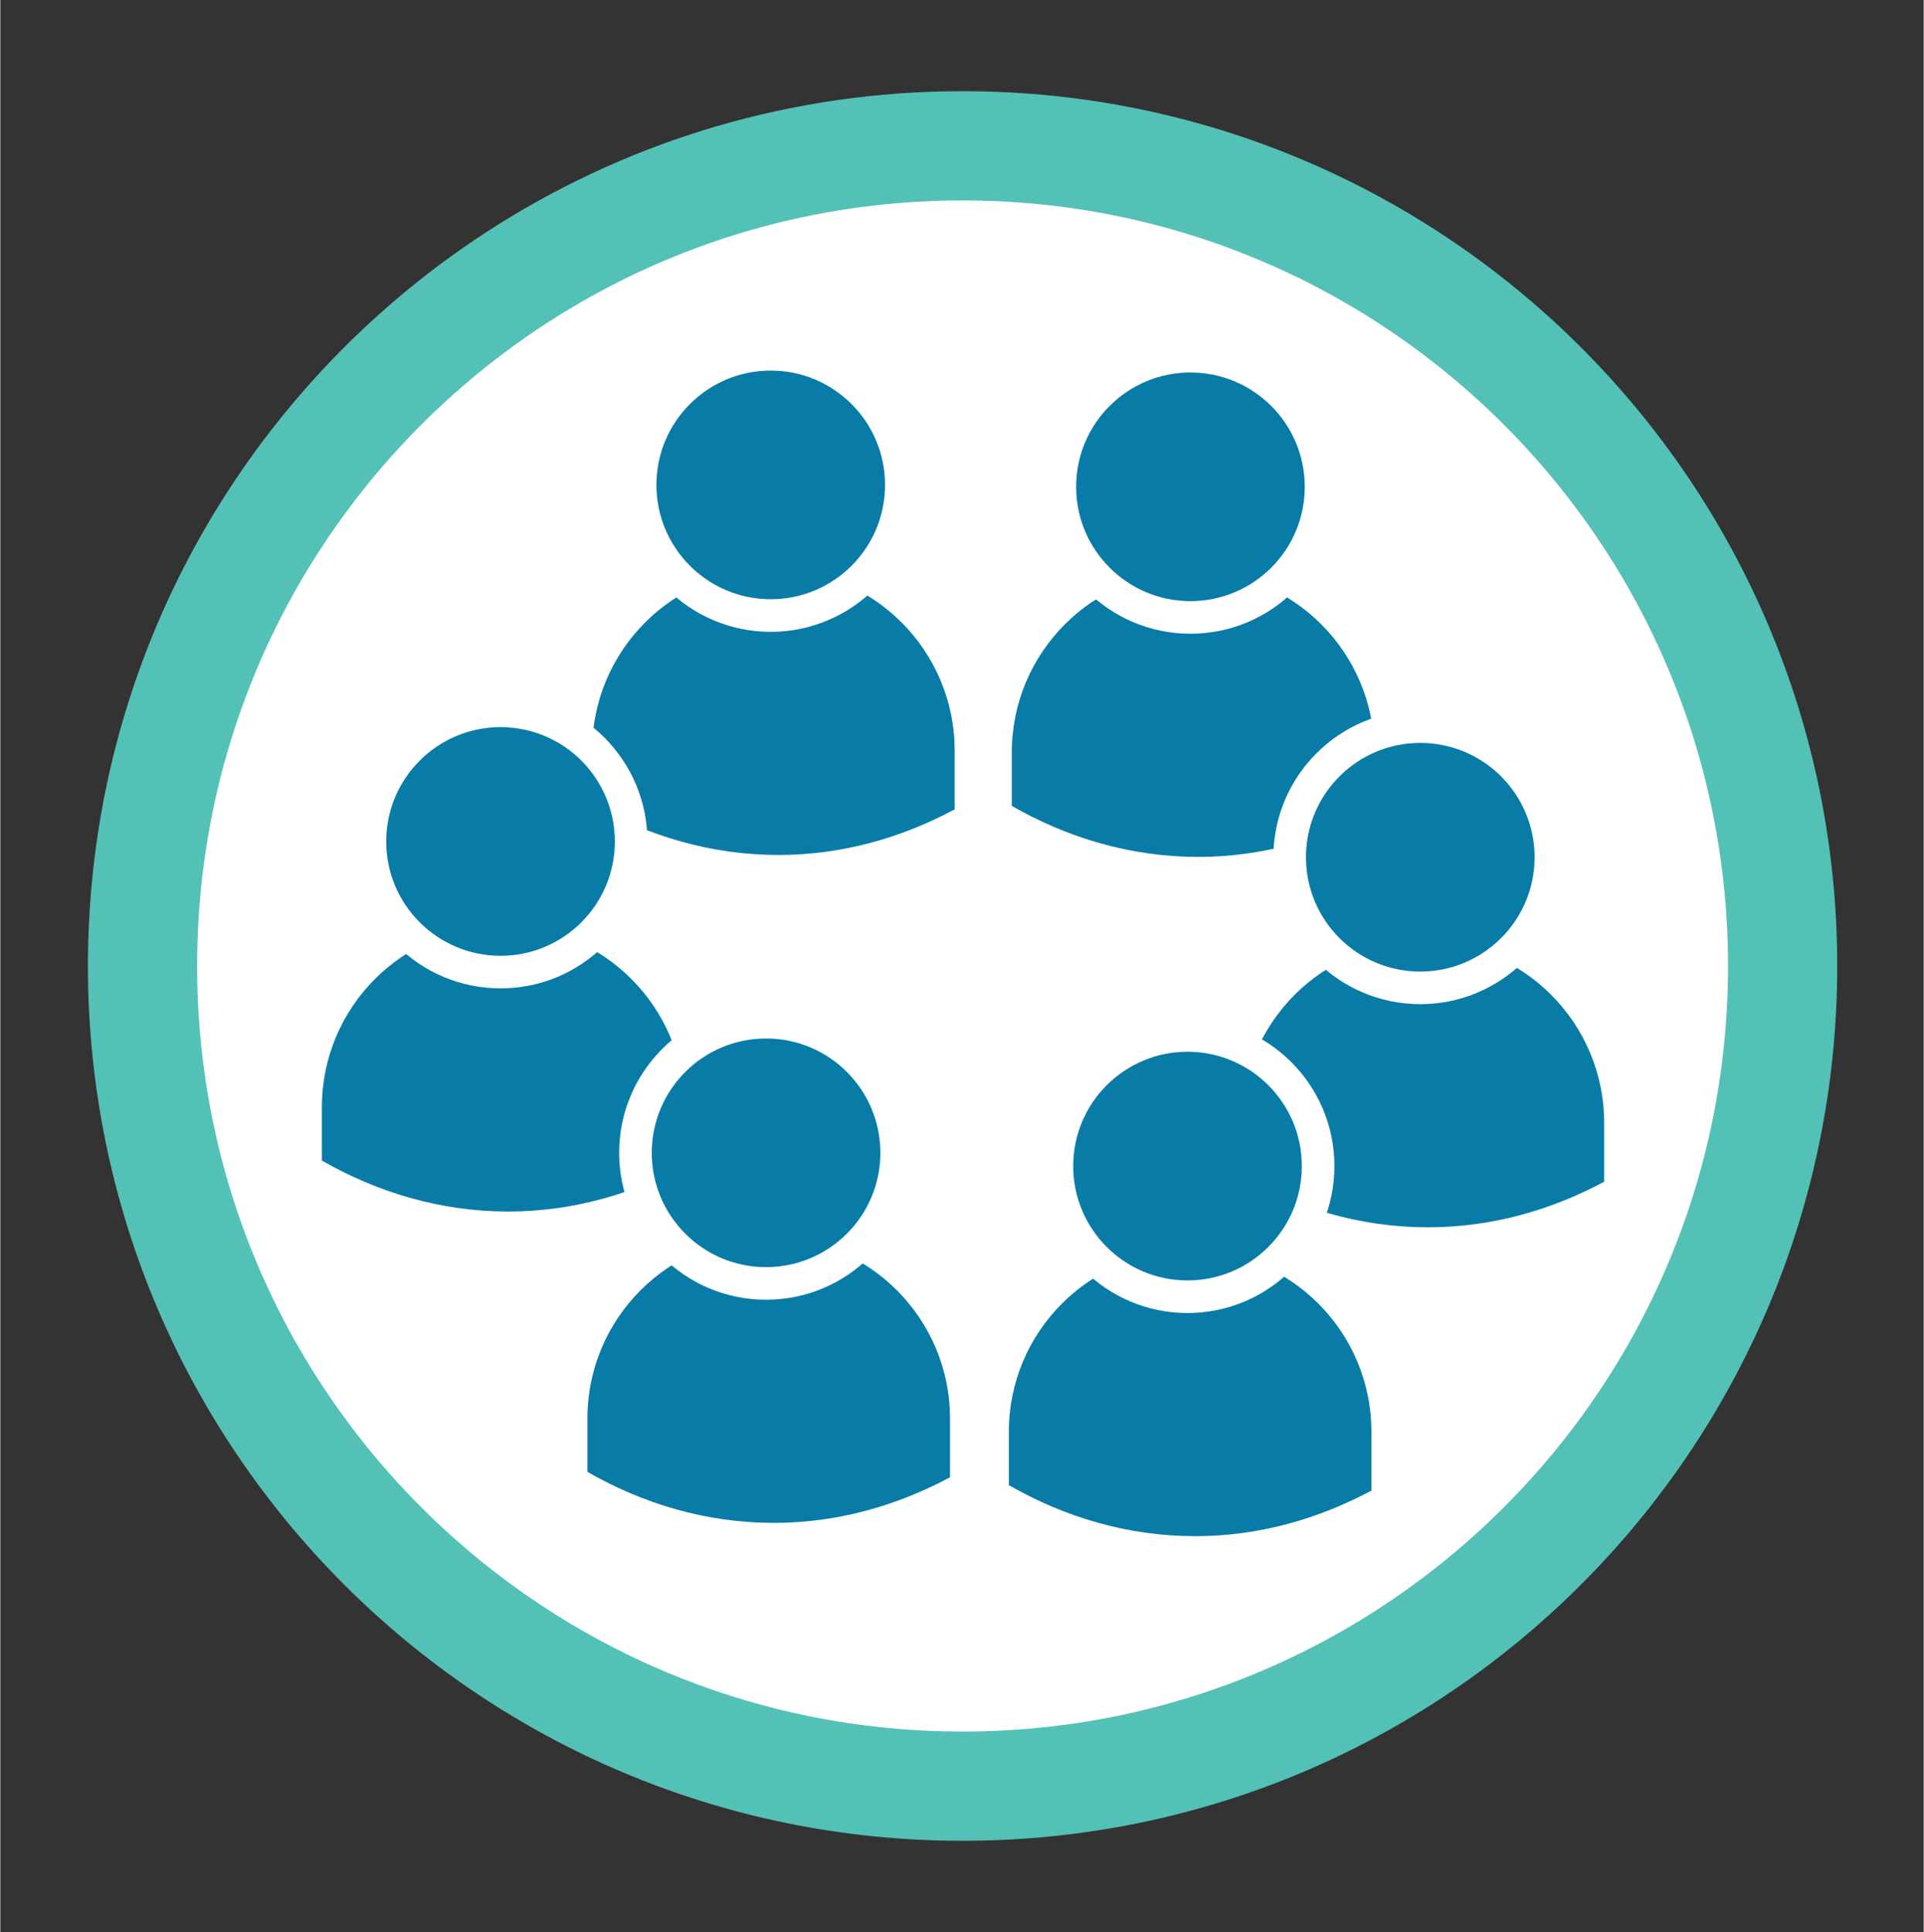
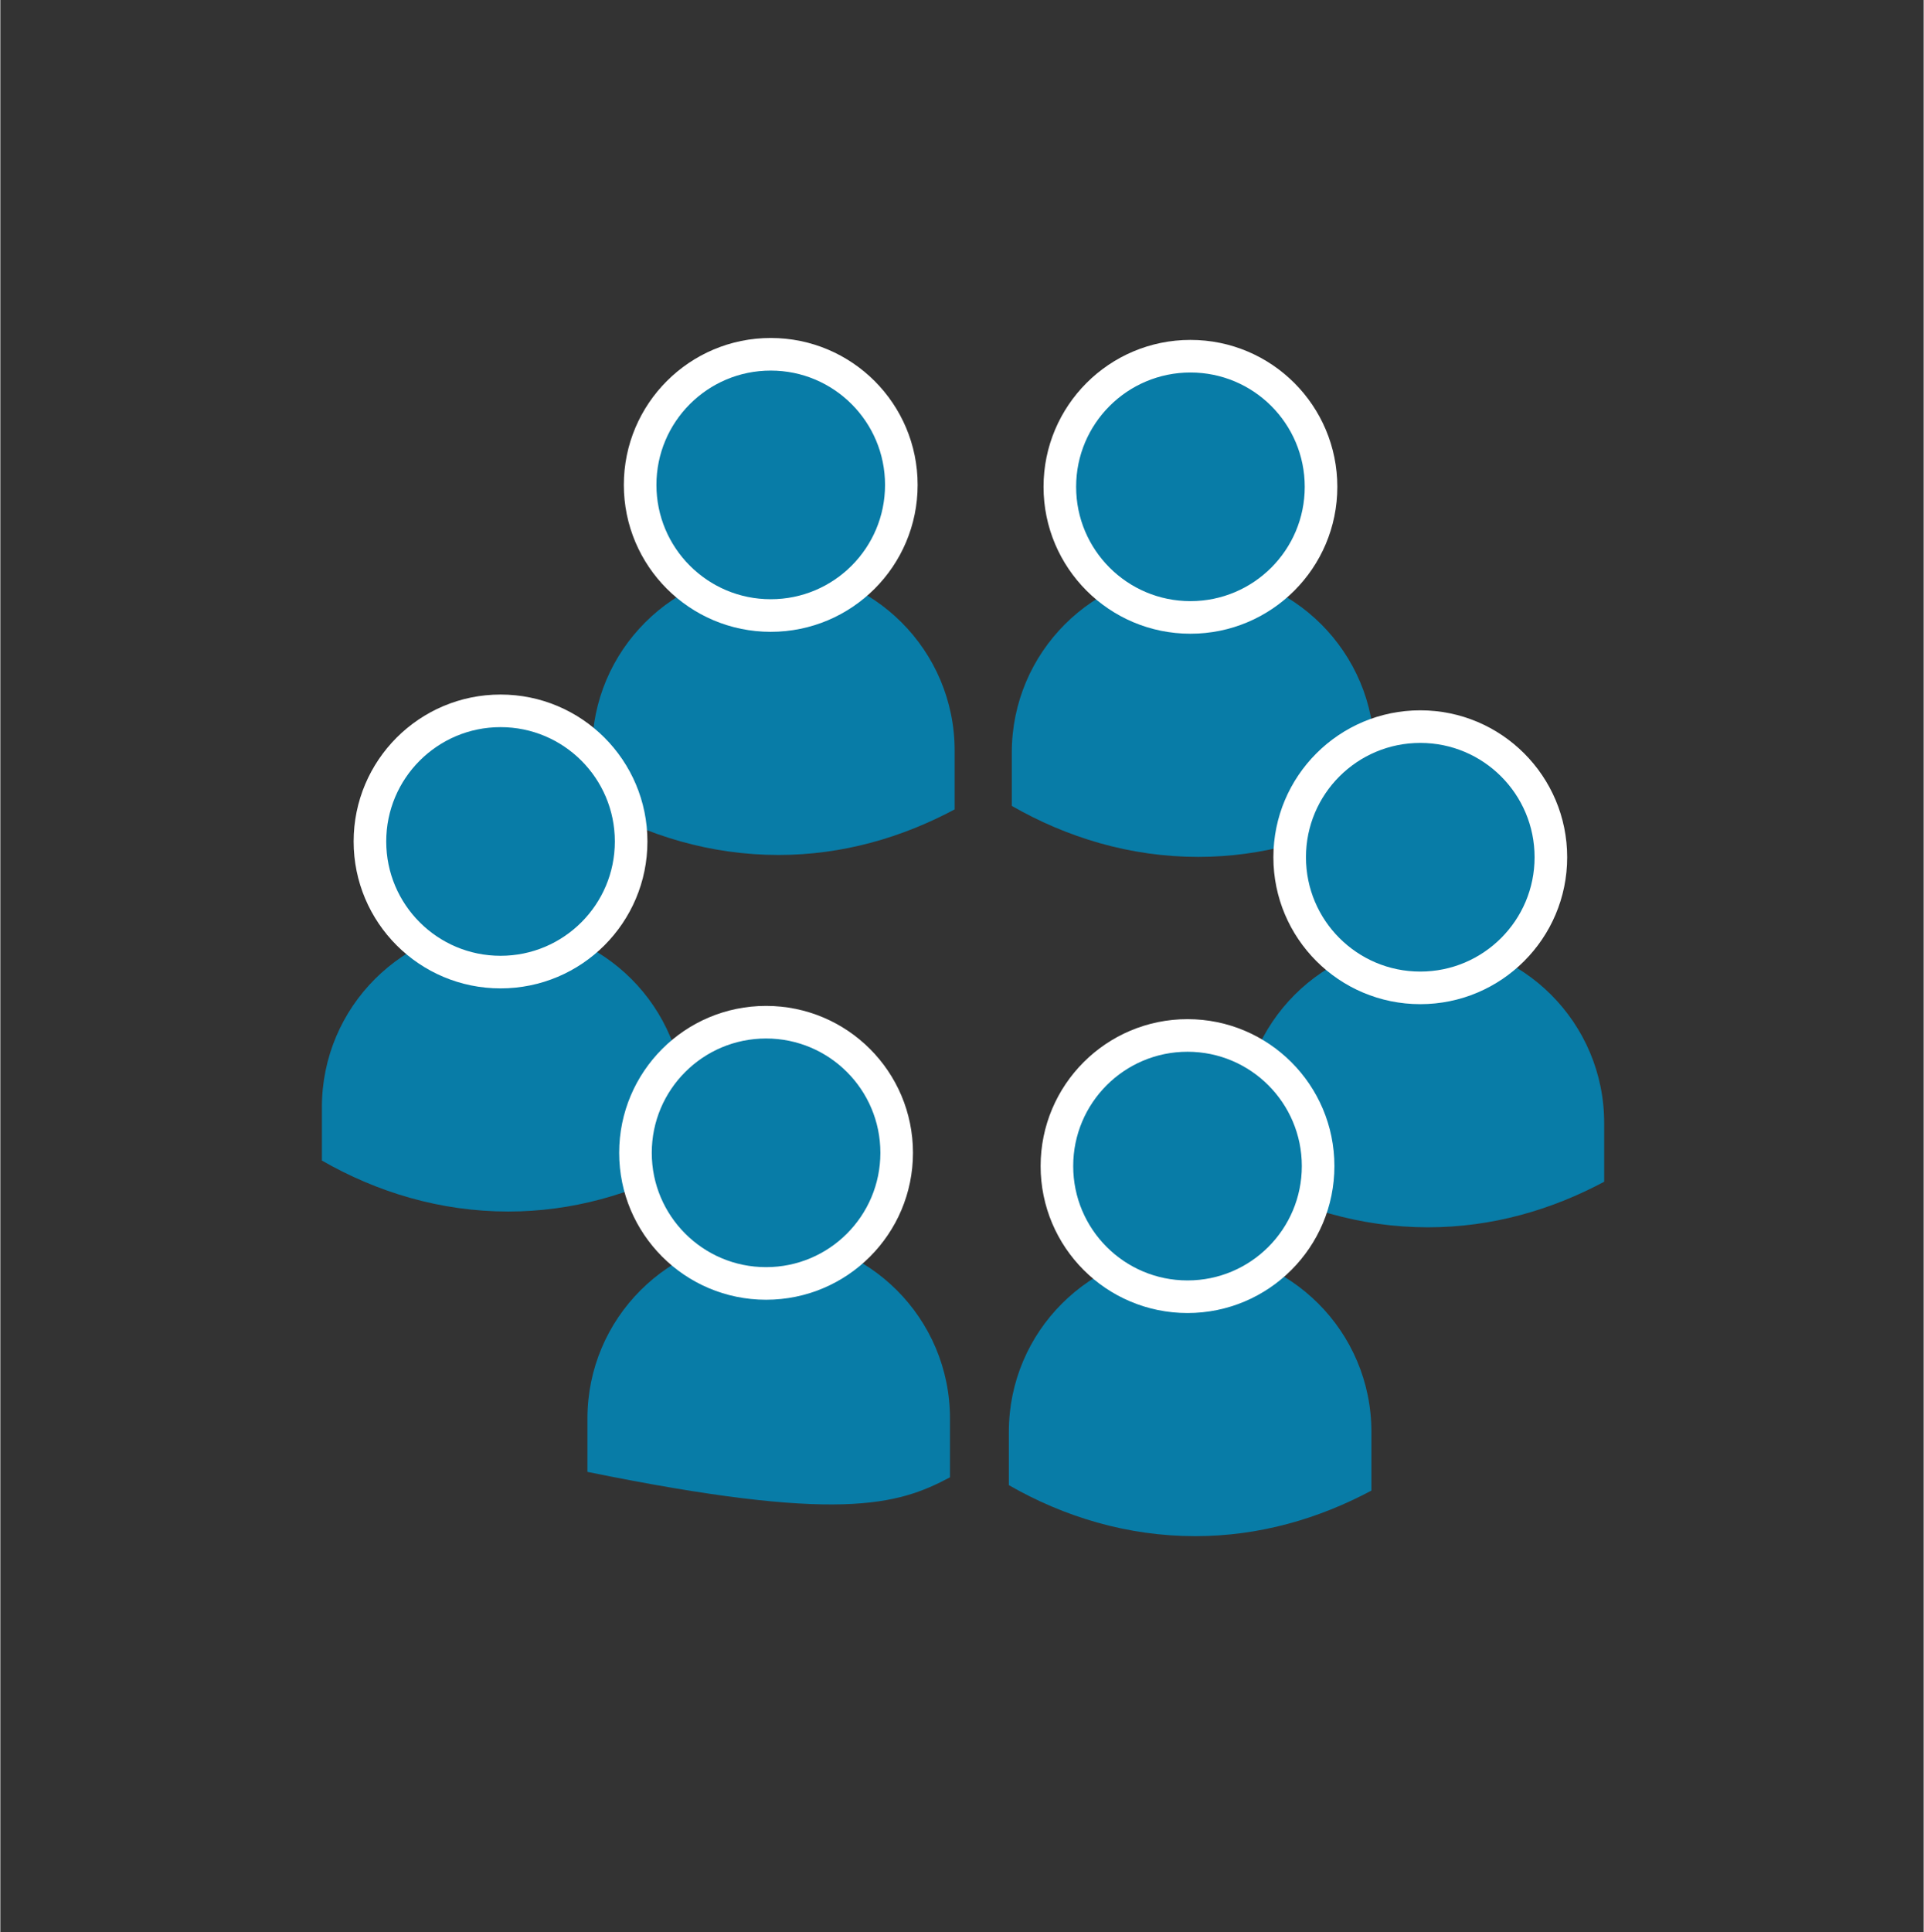
<svg xmlns="http://www.w3.org/2000/svg" height="1.002in" stroke-miterlimit="10" style="fill-rule:nonzero;clip-rule:evenodd;stroke-linecap:round;stroke-linejoin:round;" version="1.1" viewBox="0 0 71.823 72.136" width="0.998in" xml:space="preserve">
  <rect x="0" y="0" width="71.823" height="72.136" fill="#333333" stroke="none" />
  <defs />
  <g id="Layer-1">
    <g opacity="1">
-       <path d="M5.31 36.068C5.31 31.03 6.526 26.277 8.681 22.085C13.761 12.204 24.058 5.444 35.933 5.444C52.846 5.444 66.556 19.155 66.556 36.068C66.556 52.981 52.846 66.691 35.933 66.691C19.02 66.691 5.31 52.981 5.31 36.068Z" fill="#ffffff" fill-rule="nonzero" opacity="1" stroke="#54c1b6" stroke-linecap="butt" stroke-linejoin="round" stroke-width="4.078" />
      <g opacity="1">
        <g opacity="1">
          <path d="M44.54 21.327C40.802 21.327 37.771 24.358 37.771 28.096L37.771 30.09C39.83 31.271 42.188 31.994 44.732 31.994C47.123 31.994 49.338 31.345 51.31 30.293L51.31 28.096C51.31 24.358 48.279 21.327 44.54 21.327Z" fill="#087ca7" fill-rule="nonzero" opacity="1" stroke="none" />
          <path d="M39.565 18.177C39.565 15.483 41.749 13.3 44.442 13.3C47.136 13.3 49.319 15.483 49.319 18.177C49.319 20.87 47.136 23.053 44.442 23.053C41.749 23.053 39.565 20.87 39.565 18.177Z" fill="#087ca7" fill-rule="nonzero" opacity="1" stroke="#ffffff" stroke-linecap="butt" stroke-linejoin="round" stroke-width="1.217" />
        </g>
        <g opacity="1">
          <path d="M28.867 21.256C25.129 21.256 22.098 24.287 22.098 28.025L22.098 30.019C24.157 31.2 26.515 31.922 29.059 31.922C31.45 31.922 33.665 31.274 35.637 30.221L35.637 28.025C35.637 24.287 32.605 21.256 28.867 21.256Z" fill="#087ca7" fill-rule="nonzero" opacity="1" stroke="none" />
          <path d="M23.892 18.105C23.892 15.412 26.076 13.228 28.769 13.228C31.463 13.228 33.646 15.412 33.646 18.105C33.646 20.799 31.463 22.982 28.769 22.982C26.076 22.982 23.892 20.799 23.892 18.105Z" fill="#087ca7" fill-rule="nonzero" opacity="1" stroke="#ffffff" stroke-linecap="butt" stroke-linejoin="round" stroke-width="1.217" />
        </g>
        <g opacity="1">
          <path d="M53.123 35.158C49.384 35.158 46.353 38.189 46.353 41.927L46.353 43.921C48.412 45.102 50.77 45.824 53.314 45.824C55.705 45.824 57.92 45.176 59.892 44.123L59.892 41.927C59.892 38.189 56.861 35.158 53.123 35.158Z" fill="#087ca7" fill-rule="nonzero" opacity="1" stroke="none" />
          <path d="M48.148 32.007C48.148 29.314 50.331 27.13 53.025 27.13C55.718 27.13 57.902 29.314 57.902 32.007C57.902 34.701 55.718 36.884 53.025 36.884C50.331 36.884 48.148 34.701 48.148 32.007Z" fill="#087ca7" fill-rule="nonzero" opacity="1" stroke="#ffffff" stroke-linecap="butt" stroke-linejoin="round" stroke-width="1.217" />
        </g>
        <g opacity="1">
          <path d="M18.777 34.569C15.039 34.569 12.008 37.6 12.008 41.338L12.008 43.332C14.067 44.513 16.425 45.235 18.969 45.235C21.36 45.235 23.575 44.587 25.547 43.535L25.547 41.338C25.547 37.6 22.516 34.569 18.777 34.569Z" fill="#087ca7" fill-rule="nonzero" opacity="1" stroke="none" />
          <path d="M13.802 31.418C13.802 28.725 15.986 26.541 18.68 26.541C21.373 26.541 23.556 28.725 23.556 31.418C23.556 34.112 21.373 36.295 18.68 36.295C15.986 36.295 13.802 34.112 13.802 31.418Z" fill="#087ca7" fill-rule="nonzero" opacity="1" stroke="#ffffff" stroke-linecap="butt" stroke-linejoin="round" stroke-width="1.217" />
        </g>
        <g opacity="1">
          <path d="M44.431 46.689C40.693 46.689 37.661 49.72 37.661 53.458L37.661 55.452C39.721 56.633 42.078 57.356 44.622 57.356C47.013 57.356 49.228 56.707 51.2 55.655L51.2 53.458C51.2 49.72 48.169 46.689 44.431 46.689Z" fill="#087ca7" fill-rule="nonzero" opacity="1" stroke="none" />
          <path d="M39.456 43.538C39.456 40.845 41.639 38.661 44.333 38.661C47.026 38.661 49.21 40.845 49.21 43.538C49.21 46.232 47.026 48.416 44.333 48.416C41.639 48.416 39.456 46.232 39.456 43.538Z" fill="#087ca7" fill-rule="nonzero" opacity="1" stroke="#ffffff" stroke-linecap="butt" stroke-linejoin="round" stroke-width="1.217" />
        </g>
        <g opacity="1">
-           <path d="M28.693 46.193C24.955 46.193 21.924 49.224 21.924 52.963L21.924 54.956C23.983 56.137 26.341 56.86 28.885 56.86C31.276 56.86 33.491 56.211 35.463 55.159L35.463 52.963C35.463 49.224 32.432 46.193 28.693 46.193Z" fill="#087ca7" fill-rule="nonzero" opacity="1" stroke="none" />
+           <path d="M28.693 46.193C24.955 46.193 21.924 49.224 21.924 52.963L21.924 54.956C31.276 56.86 33.491 56.211 35.463 55.159L35.463 52.963C35.463 49.224 32.432 46.193 28.693 46.193Z" fill="#087ca7" fill-rule="nonzero" opacity="1" stroke="none" />
          <path d="M23.718 43.043C23.718 40.349 25.902 38.166 28.595 38.166C31.289 38.166 33.472 40.349 33.472 43.043C33.472 45.736 31.289 47.92 28.595 47.92C25.902 47.92 23.718 45.736 23.718 43.043Z" fill="#087ca7" fill-rule="nonzero" opacity="1" stroke="#ffffff" stroke-linecap="butt" stroke-linejoin="round" stroke-width="1.217" />
        </g>
      </g>
    </g>
  </g>
</svg>